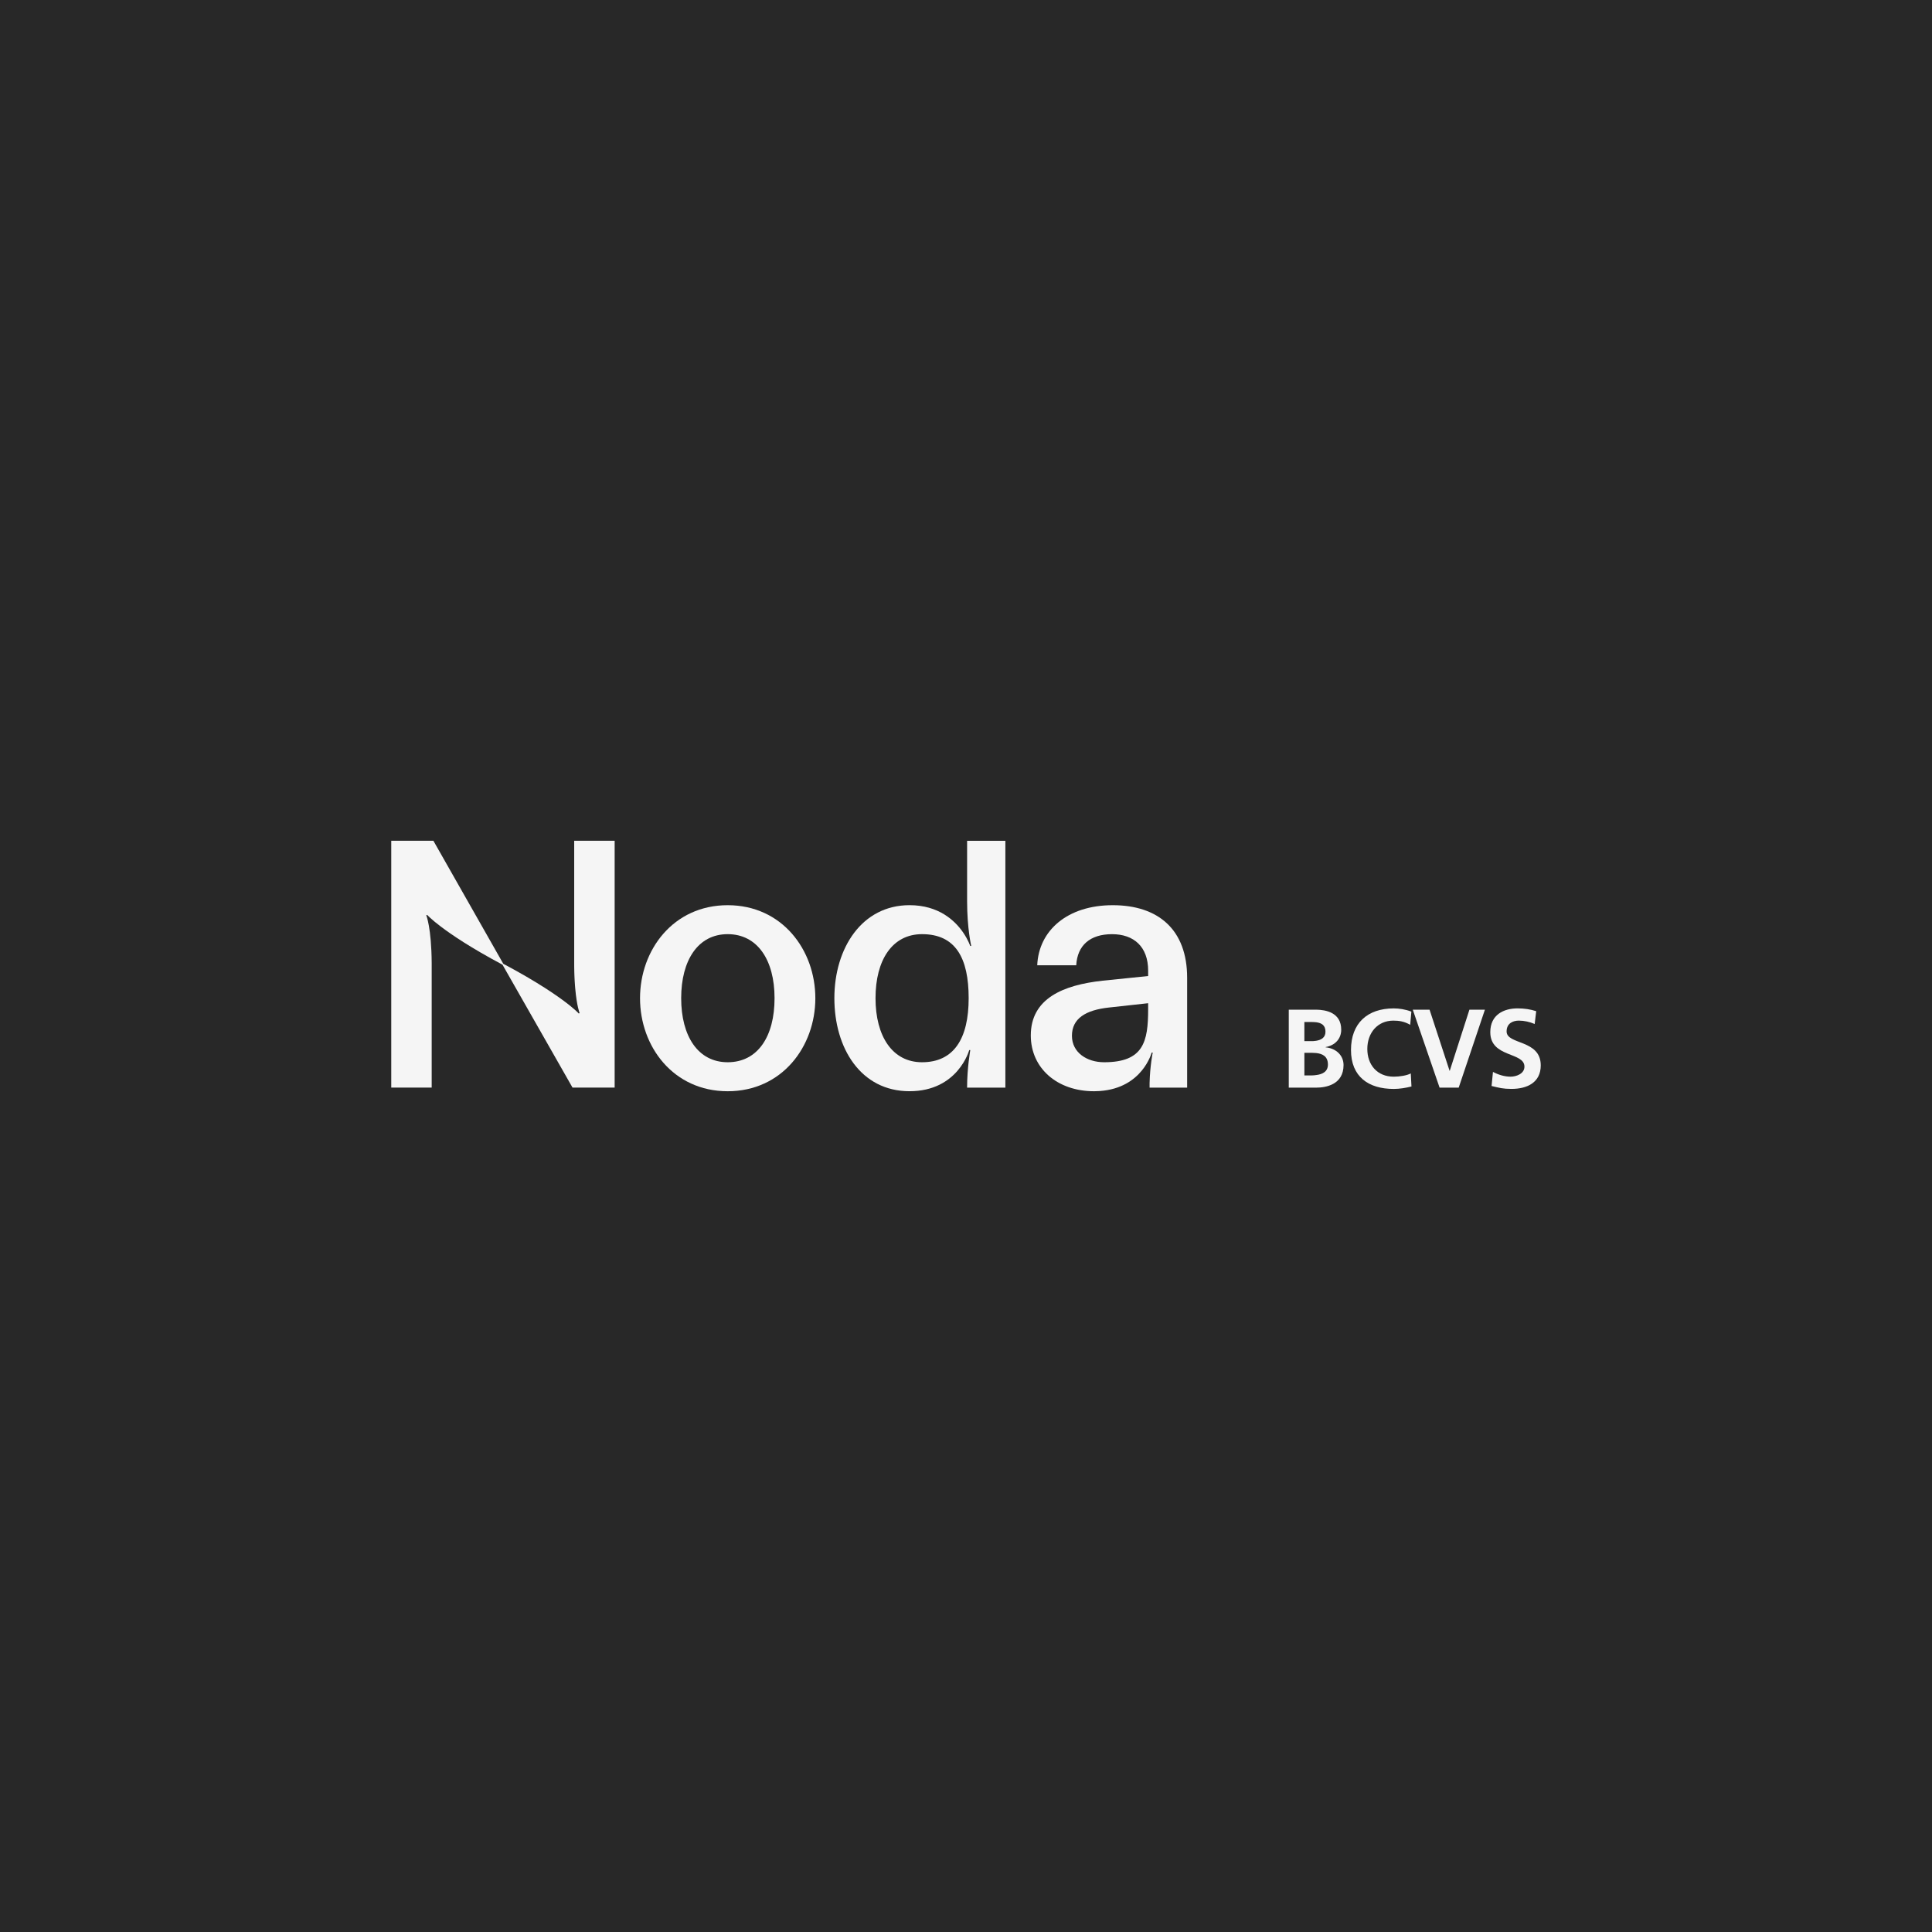
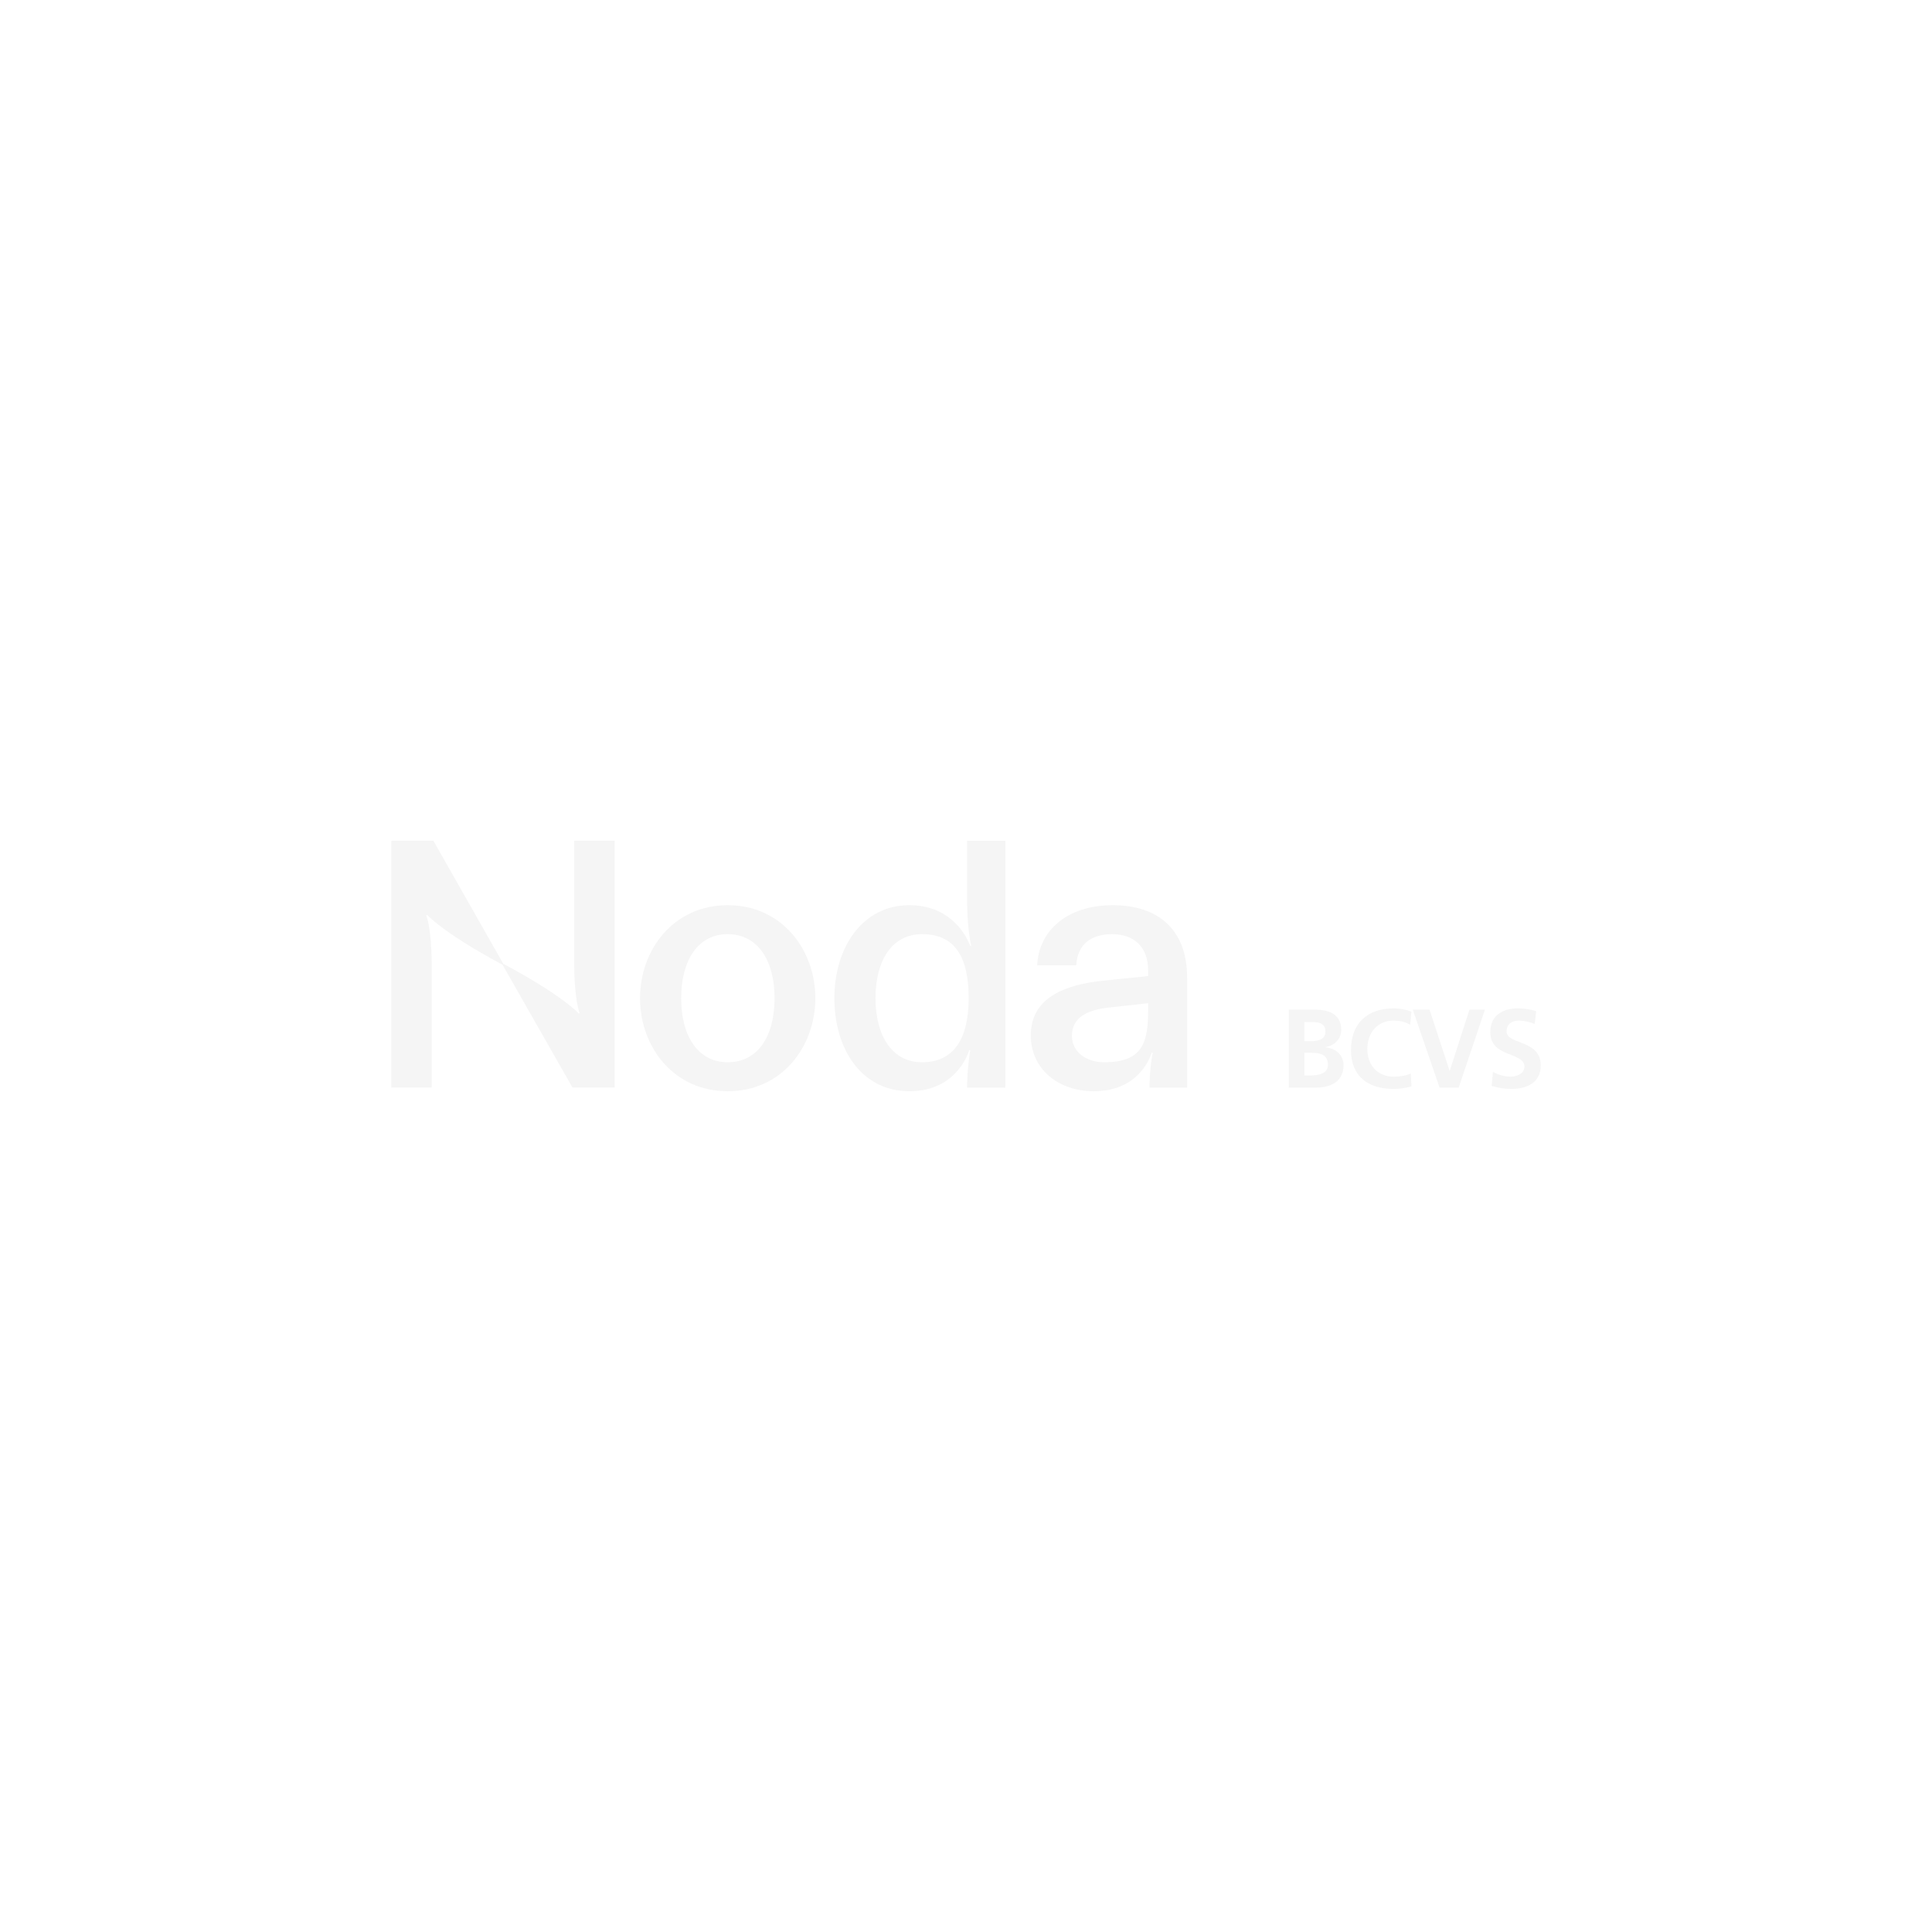
<svg xmlns="http://www.w3.org/2000/svg" id="uuid-c0da17c5-5a8a-42d8-9db4-b7595f22a9c2" data-name="Calque 1" viewBox="0 0 1080 1080">
  <defs>
    <style>
      .uuid-4b3e880c-eb9e-446c-81f7-1a676d5140d2 {
        fill: #282828;
      }

      .uuid-438efac1-f7af-4b13-89de-a0781fb0166a {
        fill: #f5f5f5;
      }
    </style>
  </defs>
-   <rect class="uuid-4b3e880c-eb9e-446c-81f7-1a676d5140d2" width="1080" height="1080" />
  <g>
    <g>
      <path class="uuid-438efac1-f7af-4b13-89de-a0781fb0166a" d="M741.02,585.45v-.13c5.21-.91,8.73-4.56,8.73-9.7,0-9.52-8.41-11.14-14.01-11.21h-15.31v43.59h15.31c5.47,0,15.31-1.69,15.31-12.64,0-5.35-4.1-9.32-10.03-9.9ZM729.16,571.31h3.39c1.04,0,2.15,0,3.19.13,2.86.39,5.21,1.56,5.21,5.28,0,3.32-2.41,4.63-5.21,5.08-.98.2-2.02.2-3,.2h-3.59v-10.69ZM735.74,600.96c-.85.13-1.63.2-2.41.2h-4.17v-12.64h4.17c.78,0,1.63.07,2.41.13,3.52.39,6.58,1.82,6.58,6.45,0,4.04-3.19,5.47-6.58,5.86Z" />
      <path class="uuid-438efac1-f7af-4b13-89de-a0781fb0166a" d="M779.13,601.87c-9.32,0-14.79-6.65-14.79-15.51s5.6-15.83,14.59-15.83c3.13,0,6.13.46,9.38,2.35l.65-7.36c-3.19-1.3-6.97-1.82-9.84-1.82-14.79,0-23.91,8.34-23.91,23.26s9.77,21.76,23.91,21.76c3.26,0,6.71-.58,9.9-1.37l-.39-7.3c-2.02,1.11-6.12,1.82-9.51,1.82Z" />
      <polygon class="uuid-438efac1-f7af-4b13-89de-a0781fb0166a" points="810.41 598.62 810.34 598.62 799.13 564.41 789.75 564.41 804.74 608 815.42 608 830.08 564.41 821.42 564.41 810.41 598.62" />
      <path class="uuid-438efac1-f7af-4b13-89de-a0781fb0166a" d="M842.2,576.59c0-4.76,3.84-6.06,6.84-6.06s6.13.72,8.86,1.89l.85-7.16c-3.19-1.05-6.71-1.57-10.42-1.57-7.69,0-15.25,3.52-15.25,13.29,0,14.4,19.09,10.95,19.09,19.28,0,3.91-4.43,5.6-7.75,5.6s-6.84-1.04-9.84-2.67l-.78,7.88c4.3,1.04,6.39,1.63,11.14,1.63,8.79,0,16.35-3.59,16.35-13.16,0-14.59-19.09-11.4-19.09-18.96Z" />
    </g>
    <g>
      <path class="uuid-438efac1-f7af-4b13-89de-a0781fb0166a" d="M406.78,506.01c-30.4,0-49,25-49,52s18.6,52,49,52,49-25,49-52-18.6-52-49-52ZM406.78,593.8c-16.6,0-26-14.6-26-35.8s9.4-35.8,26-35.8,26.2,14.4,26.2,35.8-9.4,35.8-26.2,35.8Z" />
      <path class="uuid-438efac1-f7af-4b13-89de-a0781fb0166a" d="M540.62,470.01v21.5h0s0,4.82,0,9.25v3.04c0,15.29,2.3,25,2.3,25h-.56s-1.11-3.39-3.98-7.56c-4.57-6.64-13.64-15.24-29.96-15.24-26.6,0-42,24-42,52s14.8,52,42,52,33.38-23,33.38-23h.6s-1.79,9.99-1.79,21h21.4v-137.99h-21.4ZM489.42,558c0-21.4,9.4-35.8,26-35.8,18.74,0,26.07,13.29,26.07,35.8s-8.21,35.8-26.07,35.8c-16.6,0-26-14.6-26-35.8Z" />
      <path class="uuid-438efac1-f7af-4b13-89de-a0781fb0166a" d="M320.98,470v69c0,.49,0,.96.01,1.44,0,.87.02,1.73.04,2.54,0,.23.01.45.02.67.02.78.05,1.53.08,2.26.02.43.04.85.06,1.27.02.43.04.85.07,1.26.03.58.07,1.15.11,1.71.02.31.04.61.07.91.04.47.07.94.11,1.39.87,10.03,2.46,13.89,2.46,13.89l-.51.22s-.1-.14-.42-.48c-.62-.63-1.95-1.89-4.25-3.75-.07-.06-.15-.12-.22-.18-.18-.14-.36-.29-.54-.43-.13-.1-.27-.22-.41-.32-5.95-4.67-17.09-12.4-36.32-22.64l-39.07-68.77h-.95s-22.6,0-22.6,0v137.99h22.6v-69c0-.24,0-.46,0-.7v.02c-.14-19.68-3.02-26.65-3.02-26.65l.51-.22s.06.08.21.25c.48.49,1.73,1.73,4.05,3.64.03.02.05.04.07.06.03.02.06.05.09.07.85.69,1.85,1.48,3.04,2.39h0c6.25,4.77,17.04,12.05,34.63,21.42l39.15,68.72h.95s22.6,0,22.6,0v-137.99h-22.6Z" />
      <path class="uuid-438efac1-f7af-4b13-89de-a0781fb0166a" d="M614.83,609.88c23.79-1.66,28.95-21.47,28.95-21.47h.6s-1.52,7.32-1.76,17.1v2.49h21v-61.39c0-27-16.2-40.6-41.6-40.6s-41.4,14.2-42.2,33.6h21.8c.6-11.2,7.8-17.4,20-17.4s20.2,7,20.2,20.4v3l-25.4,2.6c-22.2,2.4-40.2,10-40.2,30.6,0,18.2,14.6,31.2,35.4,31.2l3.21-.12ZM599.22,579c0-9.6,7.6-14.4,20.8-15.8l21.8-2.4v3.4c0,18.13-2.6,29.6-24.6,29.6-9.6,0-18-5.4-18-14.8Z" />
    </g>
  </g>
</svg>